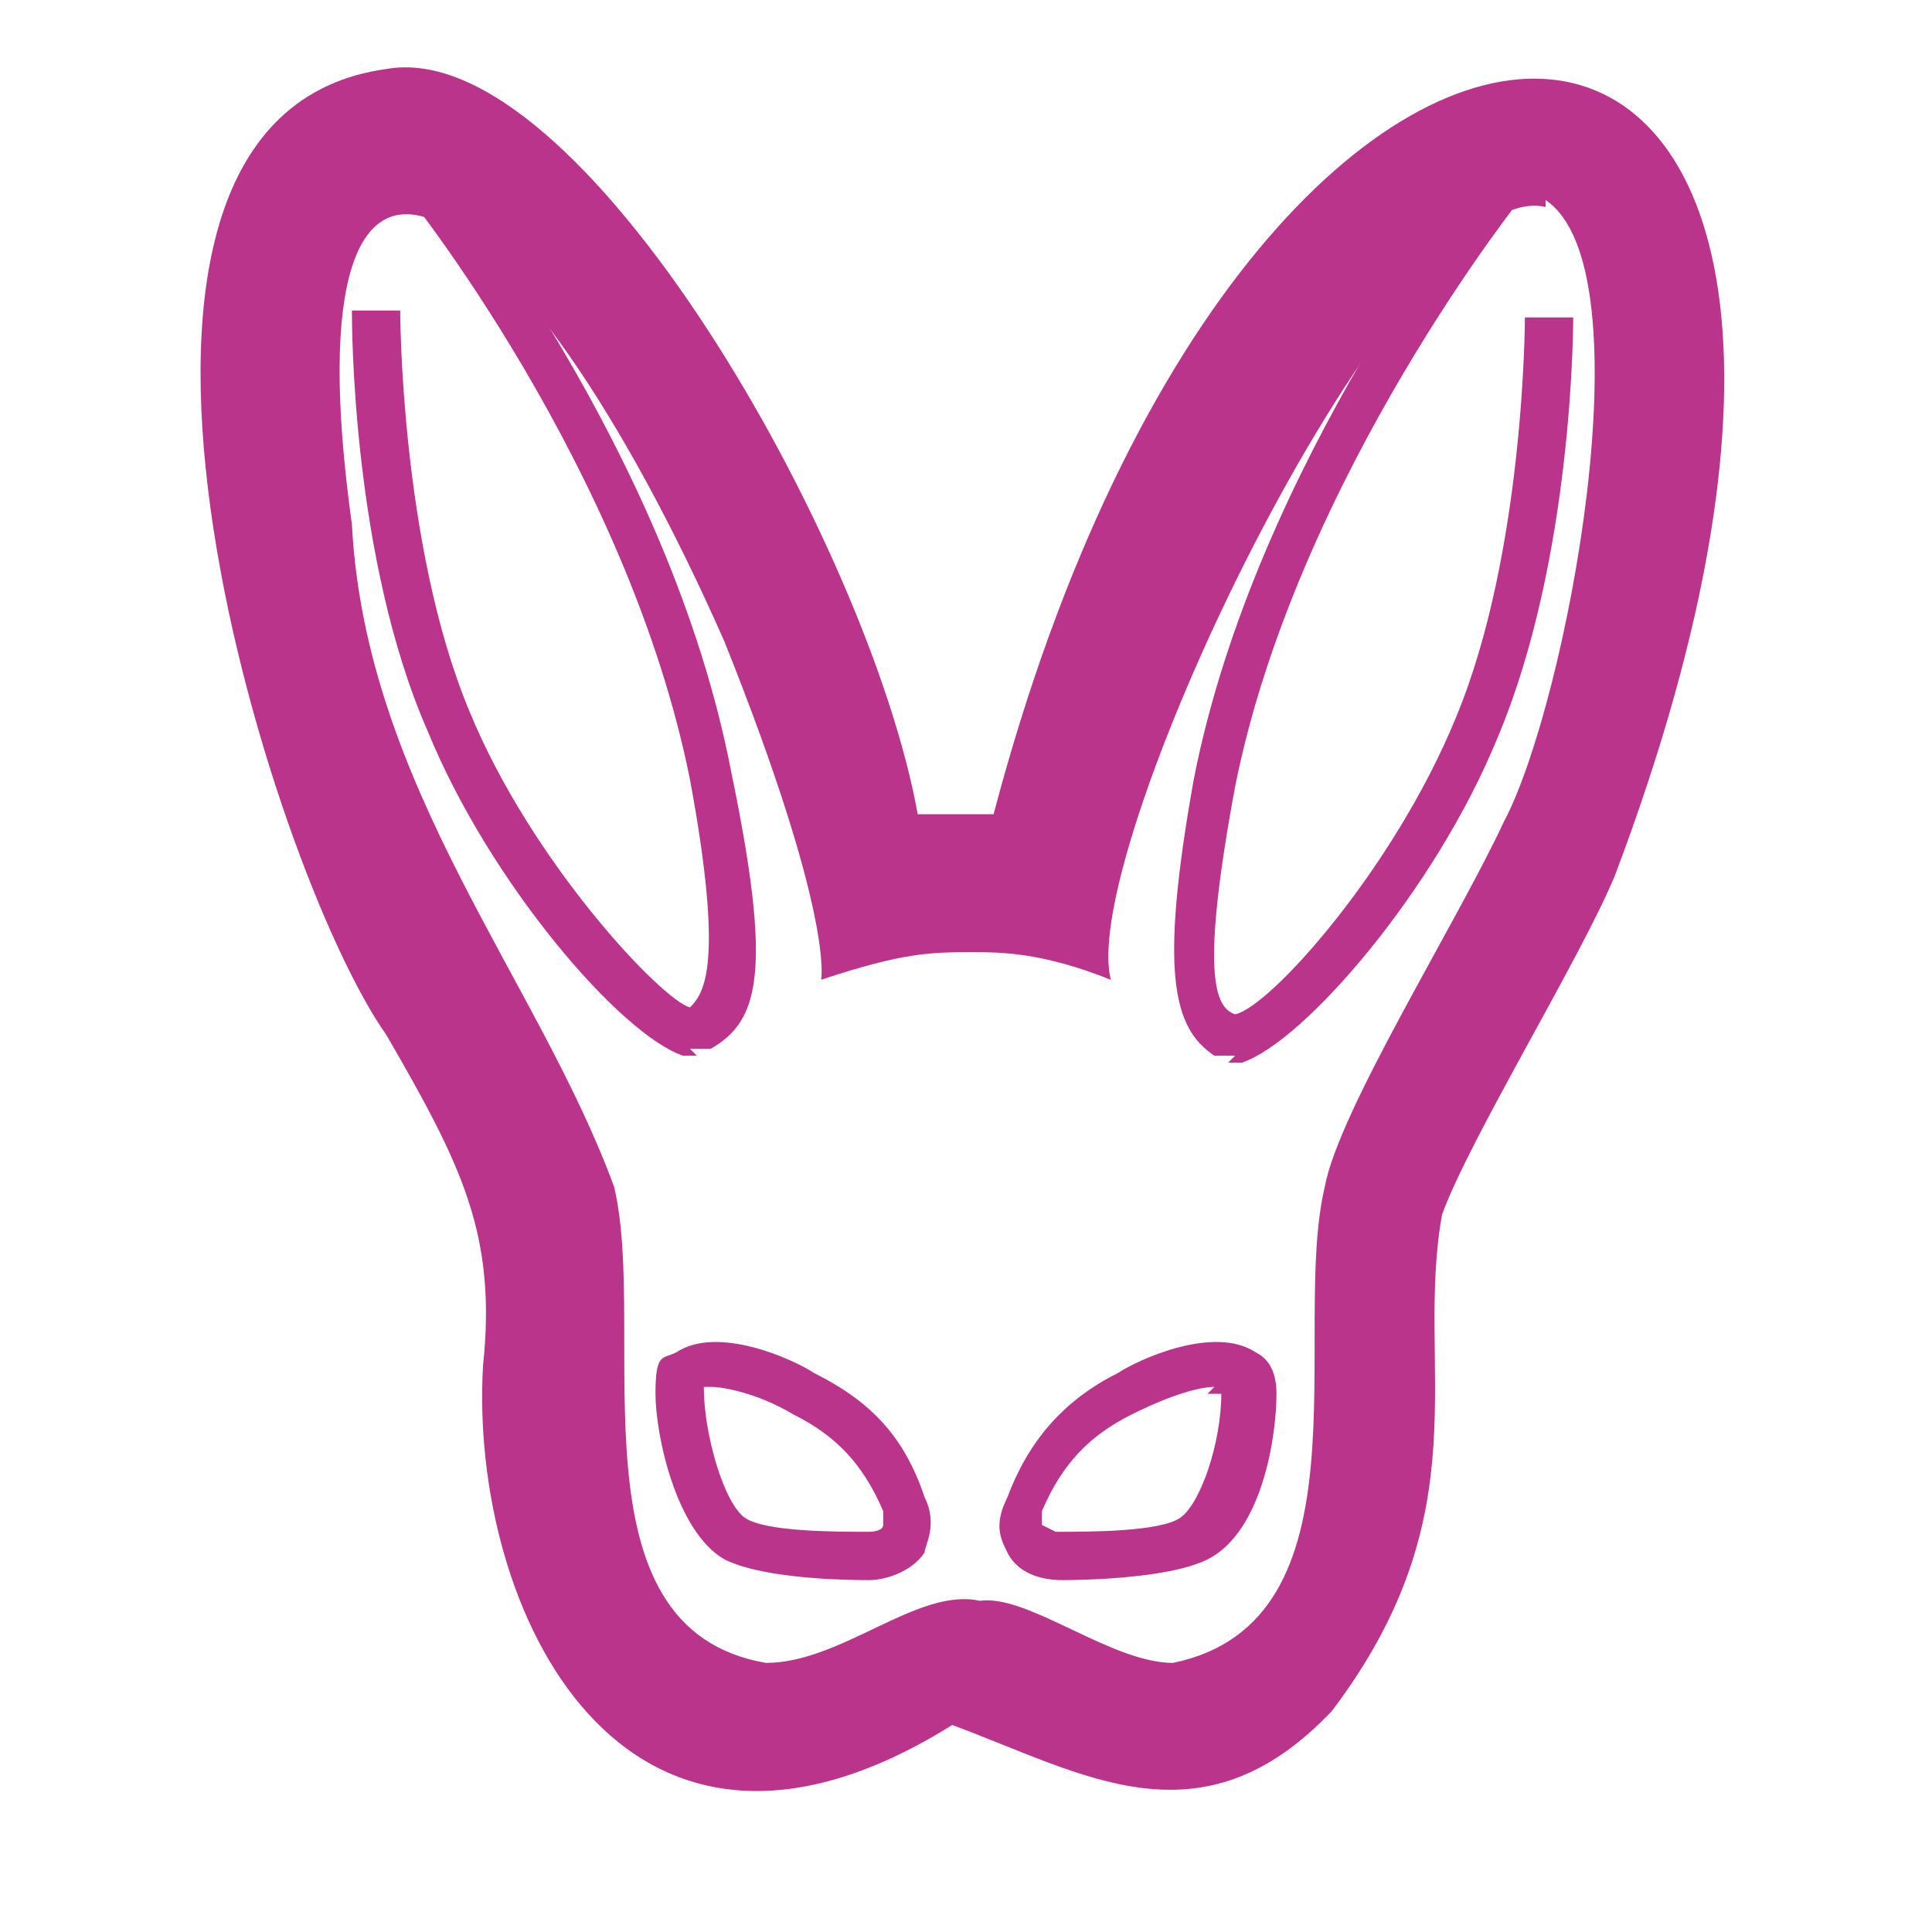
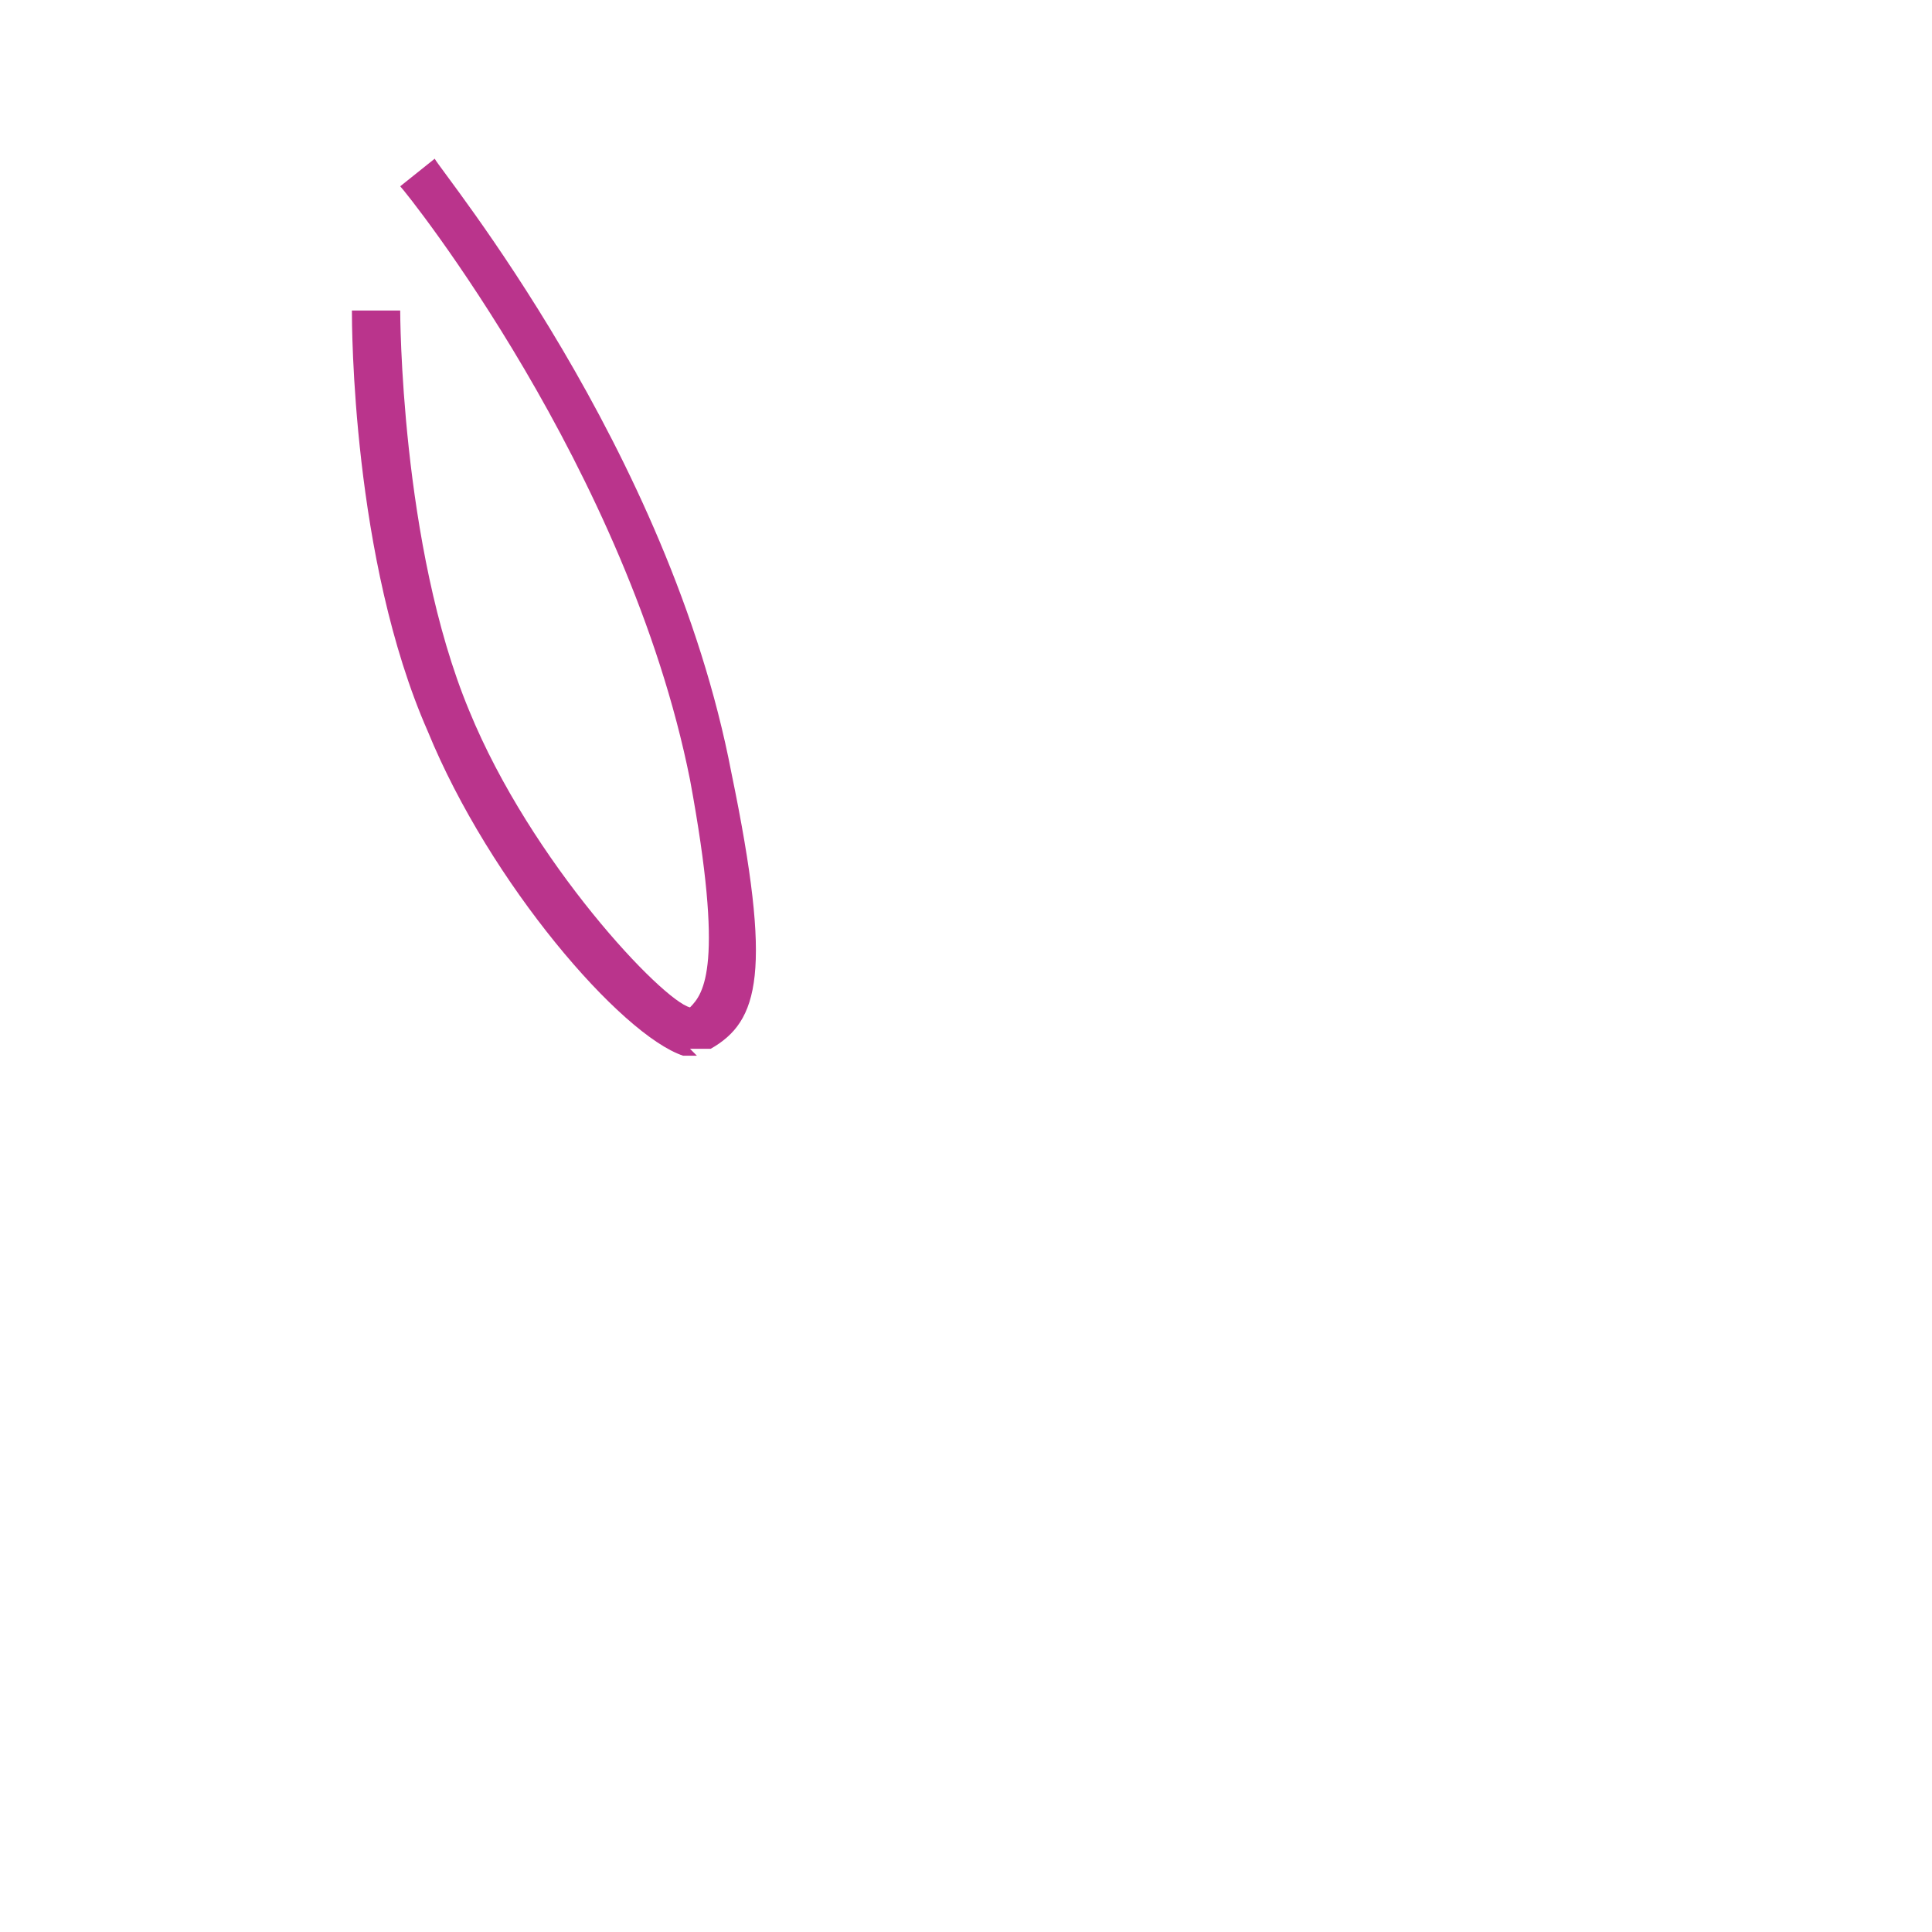
<svg xmlns="http://www.w3.org/2000/svg" version="1.1" viewBox="0 0 28 28">
  <defs>
    <style>
      .cls-1 {
        fill-rule: evenodd;
      }

      .cls-1, .cls-2 {
        fill: #ba348c;
      }
    </style>
  </defs>
  <g>
    <g id="Layer_1">
-       <path class="cls-2" d="M12.6,22.9c-.2,0-1.5,0-2.1-.3-.7-.4-1-1.8-1-2.4s.1-.5.3-.6c.6-.4,1.7.1,2,.3.8.4,1.3.9,1.6,1.8.2.4,0,.7,0,.8-.2.3-.6.4-.8.4ZM10.4,20.1c0,0-.1,0-.2,0,0,.7.3,1.7.6,1.9.3.2,1.3.2,1.8.2,0,0,.2,0,.2-.1,0,0,0-.2,0-.2-.3-.7-.7-1.1-1.3-1.4-.5-.3-1-.4-1.2-.4Z" />
-       <path class="cls-1" d="M5.6,1c-5.1.7-1.7,11.6,0,14,1.1,1.9,1.6,2.9,1.4,4.8-.2,3.5,2,8.2,6.8,5.2,1.9.7,3.6,1.8,5.5-.2,2.2-2.9,1.2-5,1.6-7.2.4-1.1,2-3.7,2.5-4.9,5.6-14.8-5.1-15.7-9-.9-.4,0-.7,0-1.1,0C12.6,7.9,8.4.5,5.6,1ZM22.4,2.9c1.5,1,.3,7.3-.6,9-.7,1.5-2.4,4.2-2.6,5.3-.5,2.1.7,6.3-2.2,6.9-.9,0-2.1-1-2.8-.9-.9-.2-2,.9-3.1.9-2.9-.5-1.7-4.8-2.2-6.9-1.1-3-3.6-5.8-3.8-9.6-1-7.2,2.4-5.1,5.4,1.7,1.6,4,1.4,4.9,1.4,4.9,1.2-.4,1.6-.4,2.2-.4.4,0,1,0,2,.4-.5-1.9,4.2-11.7,6.3-11.2Z" />
-       <path class="cls-2" d="M15.4,22.9c-.1,0-.6,0-.8-.4-.1-.2-.2-.4,0-.8.3-.8.8-1.4,1.6-1.8.3-.2,1.4-.7,2-.3.2.1.3.3.3.6,0,.6-.2,2-1,2.4-.6.3-2,.3-2.1.3ZM17.6,20.1c-.2,0-.6.1-1.2.4-.6.3-1,.7-1.3,1.4,0,0,0,.2,0,.2,0,0,.2.1.2.1.5,0,1.5,0,1.8-.2.3-.2.6-1.1.6-1.8,0,0-.1,0-.2,0Z" />
      <path class="cls-2" d="M10.1,15.3c0,0-.1,0-.2,0-.9-.3-2.8-2.5-3.7-4.7-1.1-2.5-1.1-5.9-1.1-6.1h.7s0,3.4,1,5.8c.9,2.2,2.8,4.2,3.2,4.3.2-.2.5-.6,0-3.3-.9-4.5-4.1-8.5-4.2-8.6l.5-.4c.1.2,3.4,4.2,4.3,8.9.6,2.9.4,3.6-.3,4,0,0-.2,0-.3,0Z" />
-       <path class="cls-2" d="M17.9,15.3c-.1,0-.2,0-.3,0-.6-.4-.8-1.2-.3-4,.9-4.6,4.2-8.7,4.3-8.9l.5.4s-3.3,4.1-4.2,8.6c-.5,2.7-.3,3.2,0,3.3.5-.1,2.3-2.1,3.2-4.3,1-2.4,1-5.8,1-5.8h.7c0,.1,0,3.5-1.1,6.1-.9,2.2-2.8,4.4-3.7,4.7,0,0-.1,0-.2,0Z" />
    </g>
  </g>
</svg>